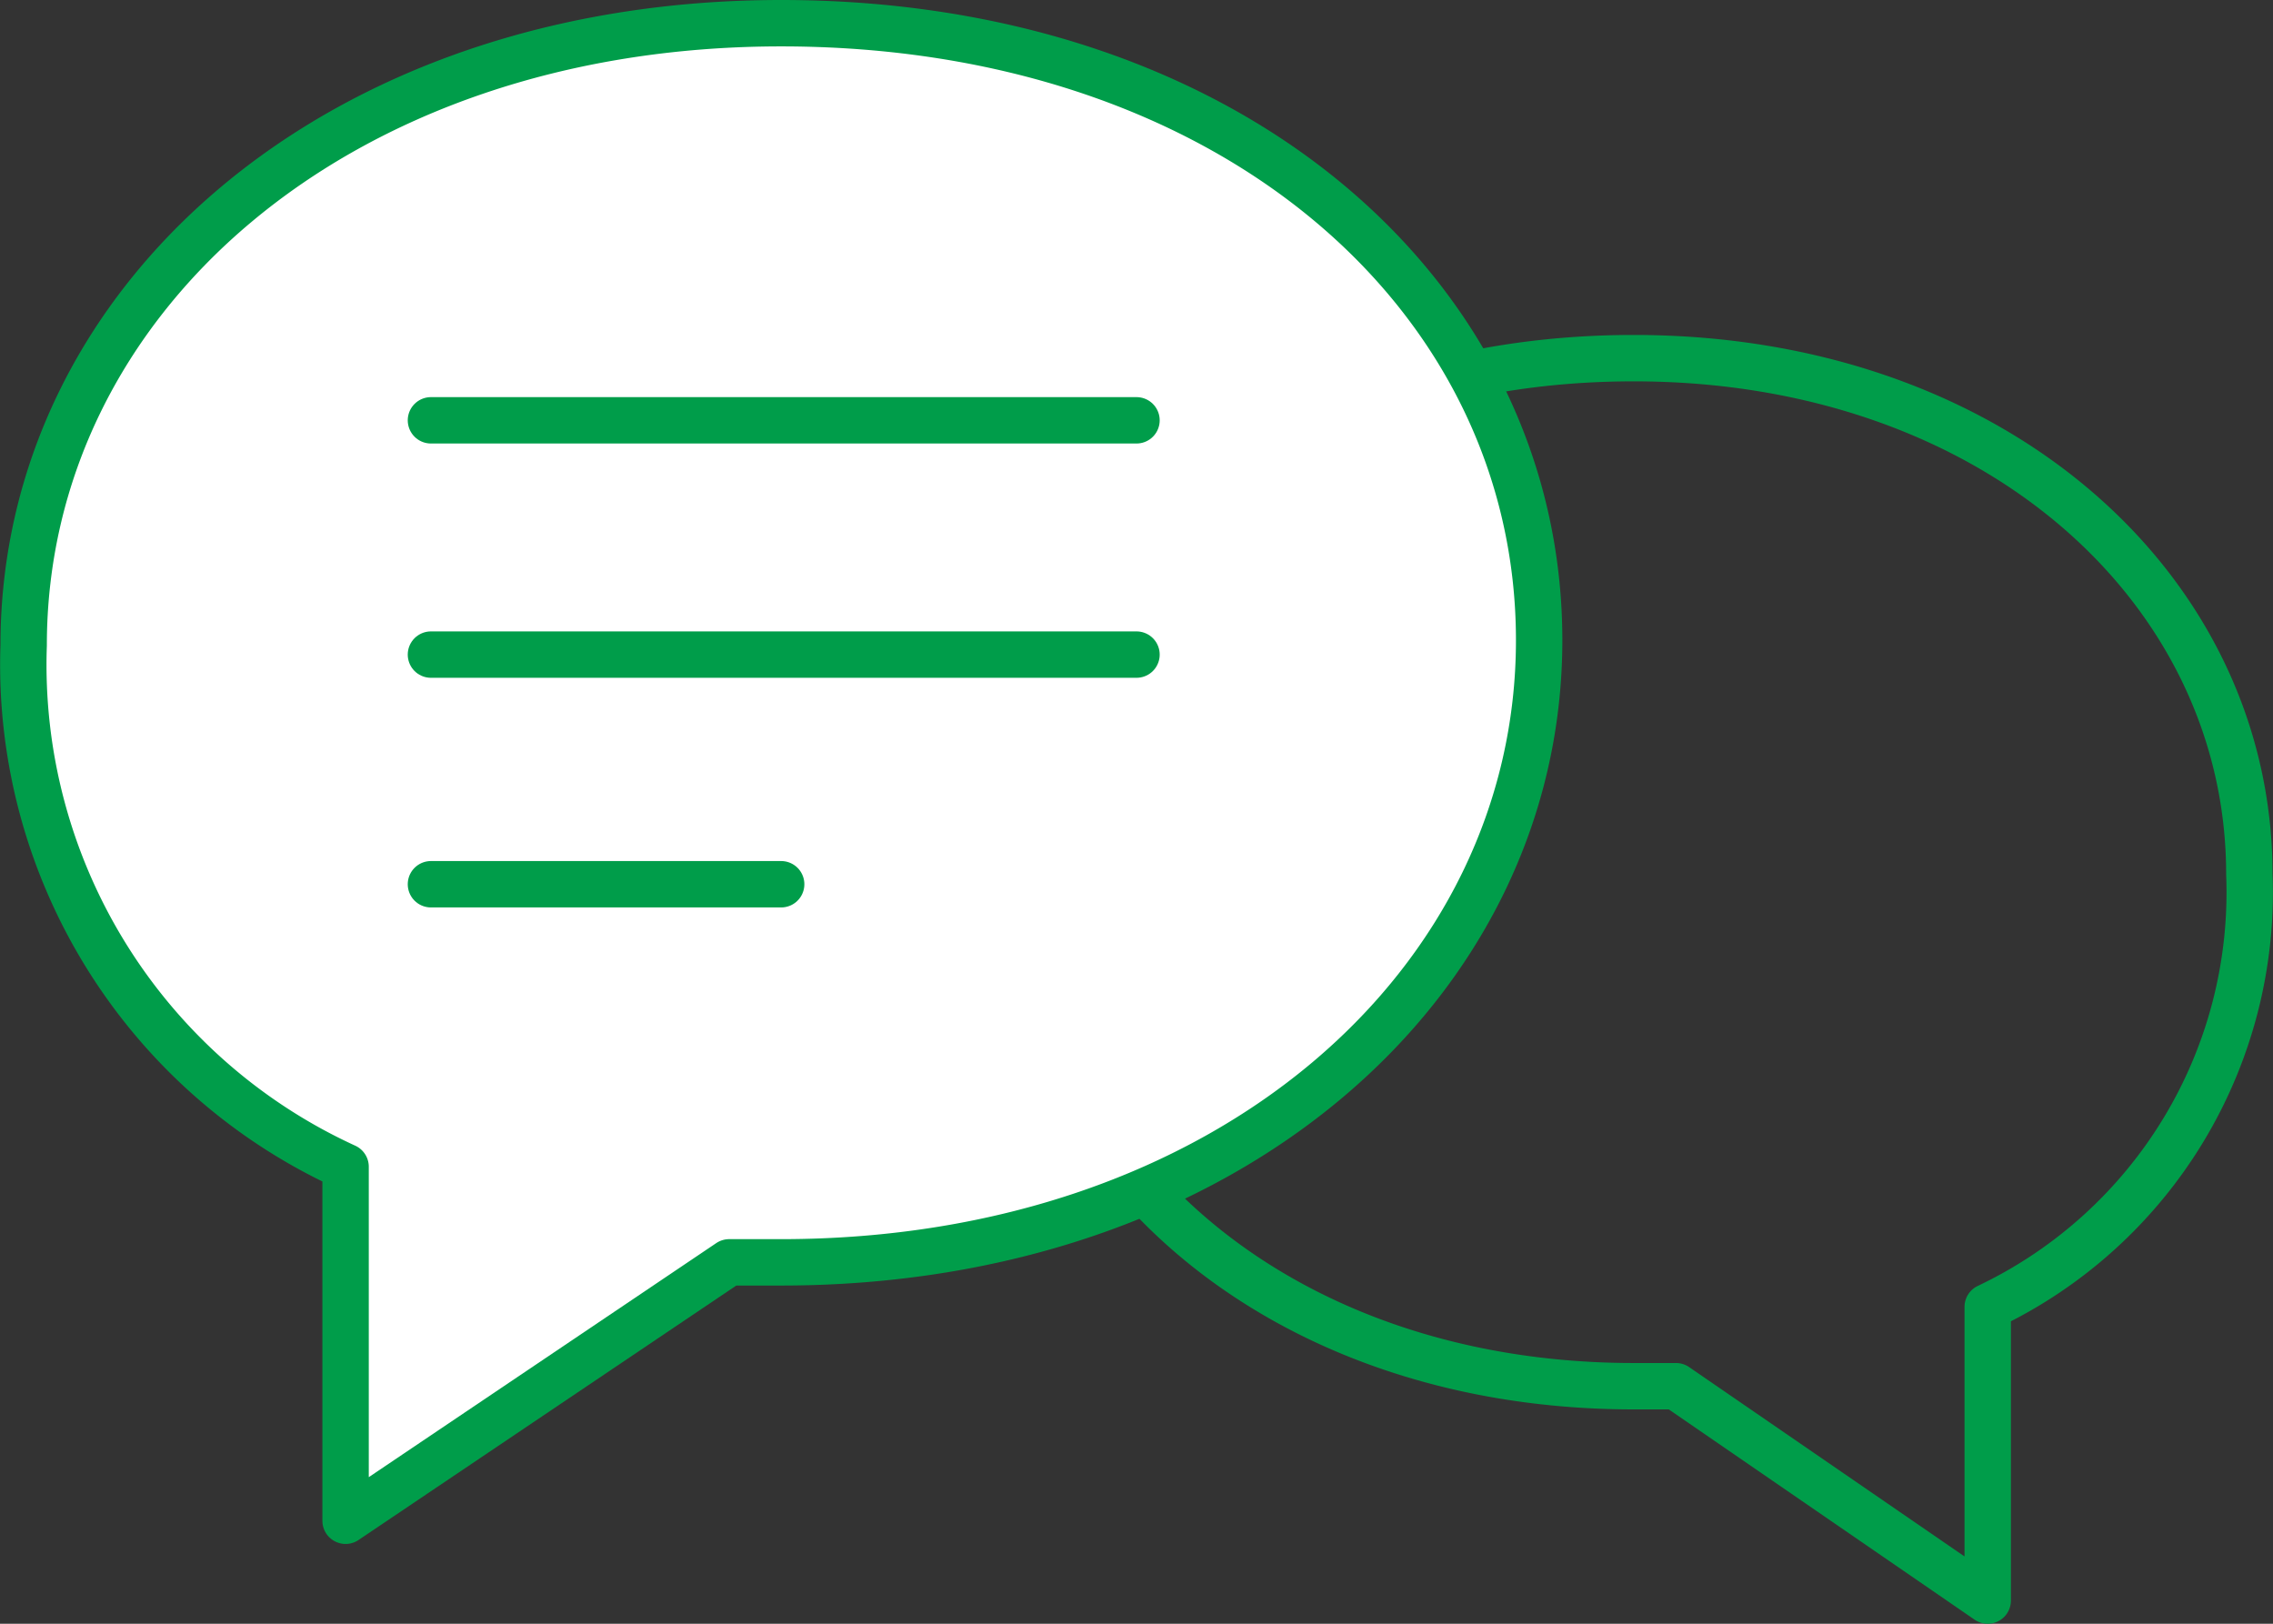
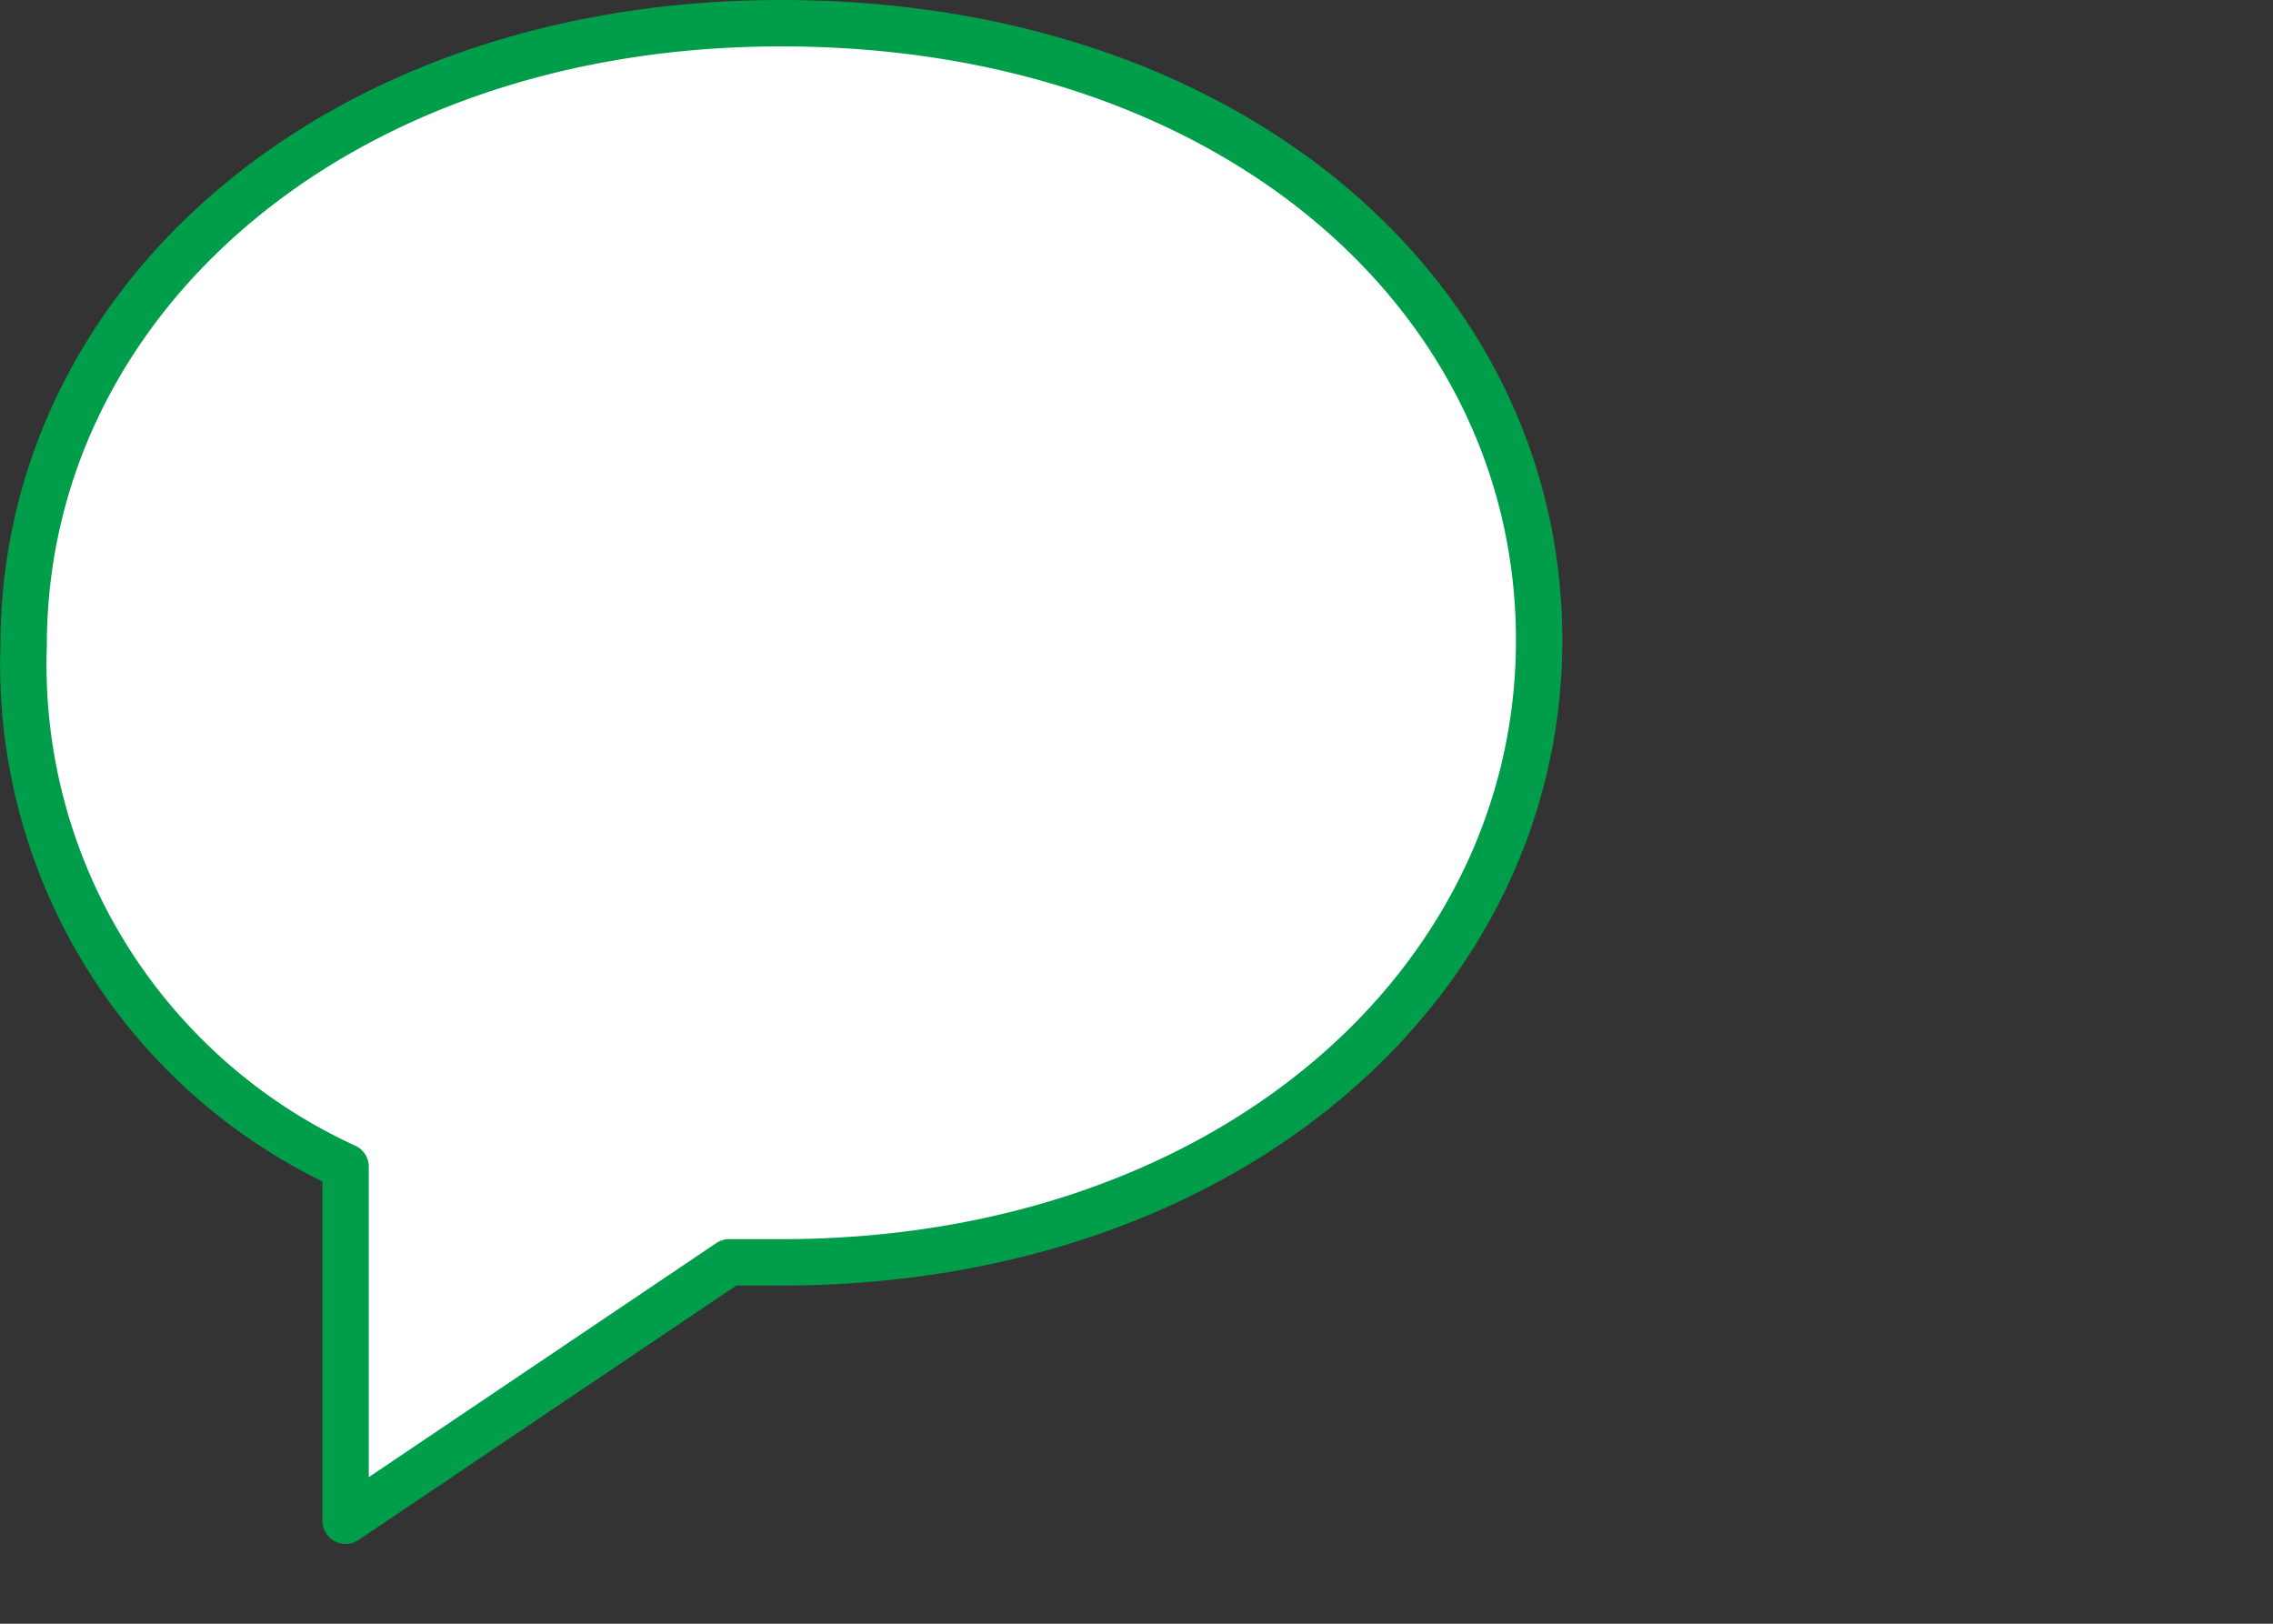
<svg xmlns="http://www.w3.org/2000/svg" width="49" height="35" viewBox="0 0 49 35">
  <rect x="0" y="0" width="49" height="35" fill="#333333" stroke="none" />
  <defs>
    <style>.cls-1{fill:none;}.cls-1,.cls-2{stroke:#009d4a;stroke-linecap:round;stroke-linejoin:round;}.cls-2{fill:#fff;}</style>
  </defs>
  <g id="faq">
-     <path id="Path1" class="cls-1" d="M35.22,7.72c7.8,0,13.27,5,13.27,11.12a9.89,9.89,0,0,1-5.64,9.33V34.5l-6.72-4.62h-.91c-7.8,0-13.27-5-13.27-11.12S27.34,7.72,35.22,7.72Z" />
    <path id="Path2" class="cls-2" d="M16.84.5C7.25.5.51,6.48.51,13.91A11.9,11.9,0,0,0,7.45,25.15v7.63l8.27-5.57h1.12c9.6,0,16.34-6,16.34-13.41S26.54.5,16.84.5Z" />
    <g id="group">
-       <line id="線_1" data-name="線 1" class="cls-1" x1="9.29" y1="9.06" x2="24.5" y2="9.06" />
-       <line id="線_2" data-name="線 2" class="cls-1" x1="9.29" y1="14.11" x2="24.5" y2="14.11" />
-       <line id="線_3" data-name="線 3" class="cls-1" x1="9.29" y1="19.06" x2="16.84" y2="19.06" />
-     </g>
+       </g>
  </g>
</svg>